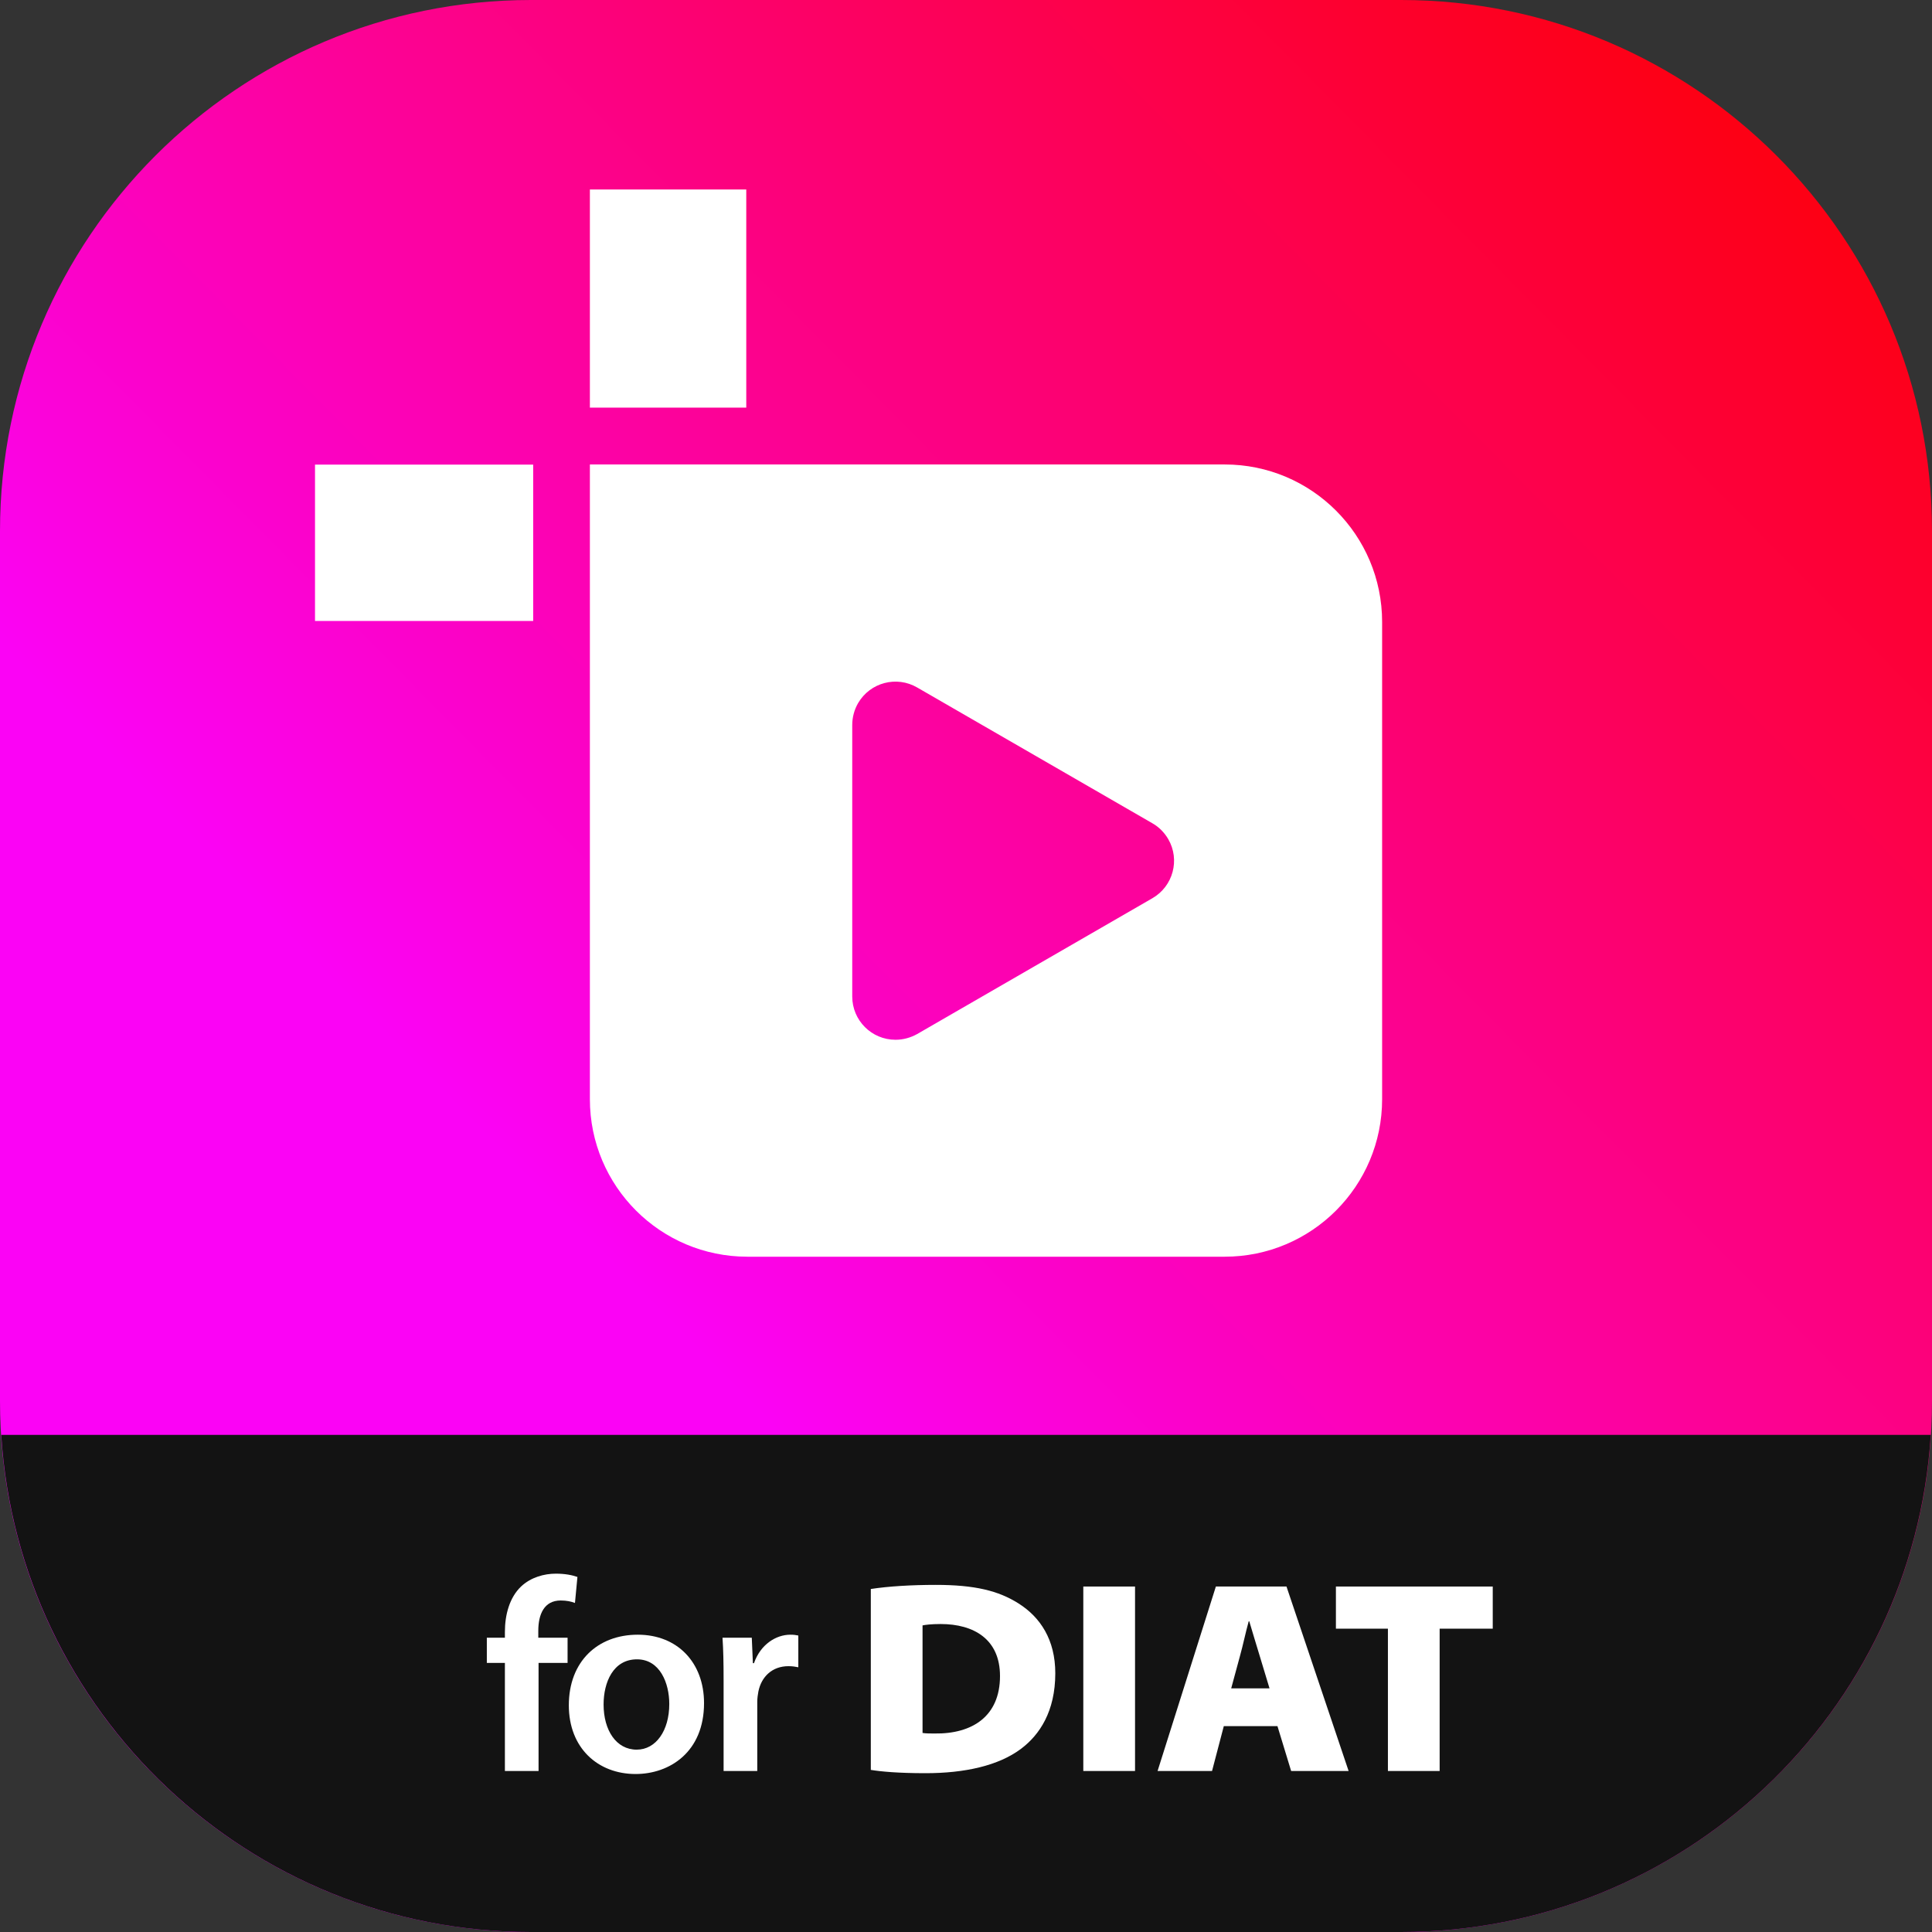
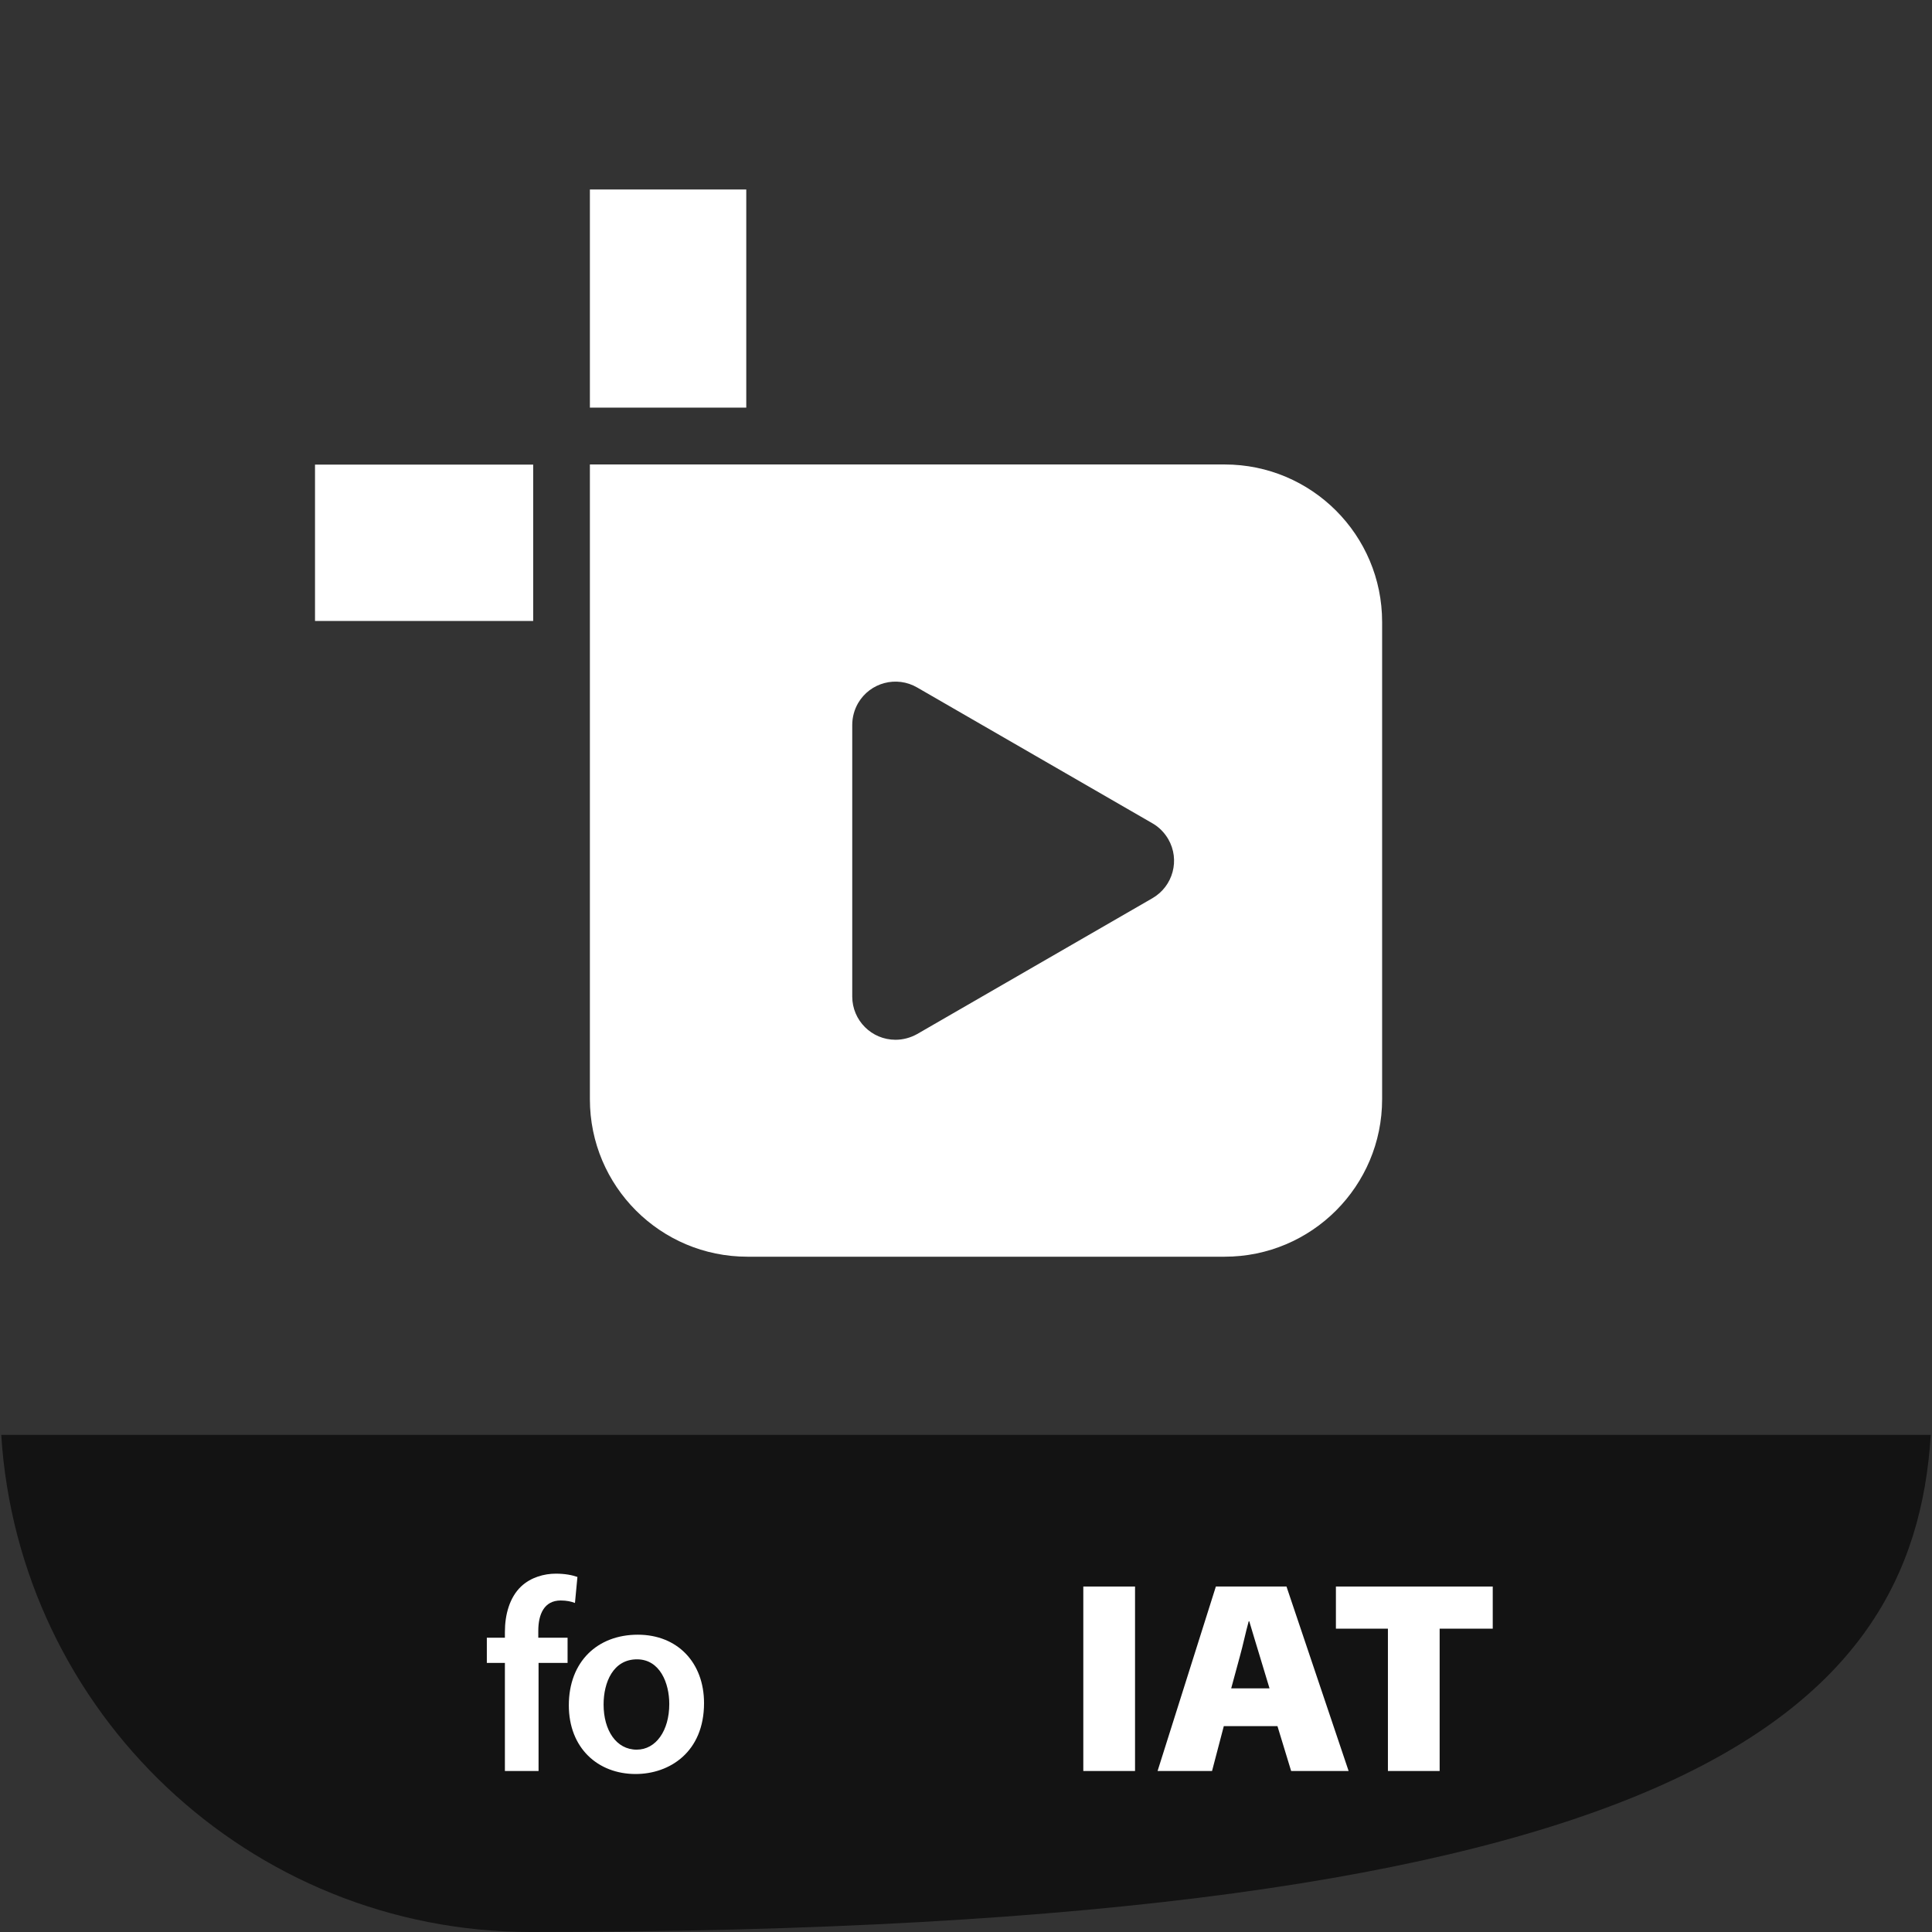
<svg xmlns="http://www.w3.org/2000/svg" width="120" height="120" viewBox="0 0 120 120" fill="none">
  <rect x="0" y="0" width="120" height="120" fill="#333333" stroke="none" />
-   <path d="M87.017 0H32.983C14.767 0 0 14.767 0 32.983V87.017C0 105.233 14.767 120 32.983 120H87.017C105.233 120 120 105.233 120 87.017V32.983C120 14.767 105.233 0 87.017 0Z" fill="url(#paint0_linear_1975_861)" />
  <path d="M46.422 78.056C41.018 78.056 36.639 73.677 36.639 68.274V28.849H76.064C81.467 28.849 85.846 33.228 85.846 38.632V68.274C85.846 73.677 81.467 78.056 76.064 78.056H46.422ZM52.934 45.018V61.895C52.934 63.376 54.134 64.582 55.622 64.582C56.092 64.582 56.555 64.456 56.969 64.225L64.274 60.007L71.58 55.789C72.864 55.046 73.306 53.404 72.562 52.119C72.323 51.712 71.987 51.368 71.58 51.137L64.274 46.919L56.969 42.702C55.692 41.958 54.05 42.386 53.299 43.67C53.06 44.084 52.934 44.554 52.934 45.032V45.018ZM19.566 38.568V28.856H33.117V38.568H19.559H19.566ZM36.639 25.333V11.768H46.352V25.319H36.639V25.333Z" fill="white" />
-   <path d="M119.923 89.123H0.077C1.165 106.358 15.481 120 32.982 120H87.017C104.526 120 118.842 106.358 119.923 89.123Z" fill="#131313" />
-   <path d="M44.944 110V104.39C44.944 103.268 44.927 102.469 44.876 101.721H46.695L46.763 103.302H46.831C47.239 102.129 48.208 101.534 49.092 101.534C49.296 101.534 49.415 101.551 49.585 101.585V103.557C49.415 103.523 49.228 103.489 48.973 103.489C47.97 103.489 47.29 104.135 47.103 105.07C47.069 105.257 47.035 105.478 47.035 105.716V110H44.944Z" fill="white" />
+   <path d="M119.923 89.123H0.077C1.165 106.358 15.481 120 32.982 120C104.526 120 118.842 106.358 119.923 89.123Z" fill="#131313" />
  <path d="M39.615 101.534C42.08 101.534 43.729 103.268 43.729 105.784C43.729 108.827 41.587 110.187 39.479 110.187C37.133 110.187 35.331 108.572 35.331 105.92C35.331 103.2 37.116 101.534 39.615 101.534ZM39.564 103.064C38.085 103.064 37.49 104.492 37.49 105.869C37.49 107.467 38.272 108.674 39.547 108.674C40.737 108.674 41.57 107.501 41.57 105.835C41.57 104.543 40.992 103.064 39.564 103.064Z" fill="white" />
  <path d="M33.451 110H31.36V103.285H30.238V101.721H31.36V101.364C31.36 100.293 31.649 99.222 32.363 98.542C32.975 97.964 33.808 97.743 34.522 97.743C35.083 97.743 35.525 97.828 35.865 97.947L35.712 99.562C35.491 99.477 35.202 99.409 34.828 99.409C33.791 99.409 33.434 100.276 33.434 101.296V101.721H35.253V103.285H33.451V110Z" fill="white" />
  <path d="M86.206 110V101.16H82.976V98.542H92.717V101.16H89.419V110H86.206Z" fill="white" />
  <path d="M79.345 107.212H76.013L75.282 110H71.899L75.52 98.542H79.906L83.765 110H80.195L79.345 107.212ZM76.472 104.866H78.852L78.24 102.843C78.036 102.197 77.798 101.364 77.594 100.701H77.56C77.373 101.364 77.203 102.197 77.016 102.86L76.472 104.866Z" fill="white" />
  <path d="M67.286 98.542H70.499V110H67.286V98.542Z" fill="white" />
-   <path d="M54.088 109.932V98.695C55.193 98.525 56.638 98.44 58.117 98.44C60.531 98.44 62.01 98.797 63.268 99.596C64.611 100.446 65.546 101.84 65.546 103.931C65.546 106.311 64.56 107.756 63.438 108.606C62.027 109.677 59.902 110.136 57.488 110.136C55.788 110.136 54.717 110.034 54.088 109.932ZM57.301 100.956V107.637C57.488 107.671 57.811 107.671 58.049 107.671C60.395 107.705 62.112 106.6 62.112 104.101C62.112 101.823 60.497 100.871 58.423 100.871C57.828 100.871 57.471 100.922 57.301 100.956Z" fill="white" />
  <defs>
    <linearGradient id="paint0_linear_1975_861" x1="110.449" y1="10.758" x2="9.649" y2="110.358" gradientUnits="userSpaceOnUse">
      <stop stop-color="#FD0015" />
      <stop offset="0.7" stop-color="#FB03F5" />
    </linearGradient>
  </defs>
</svg>